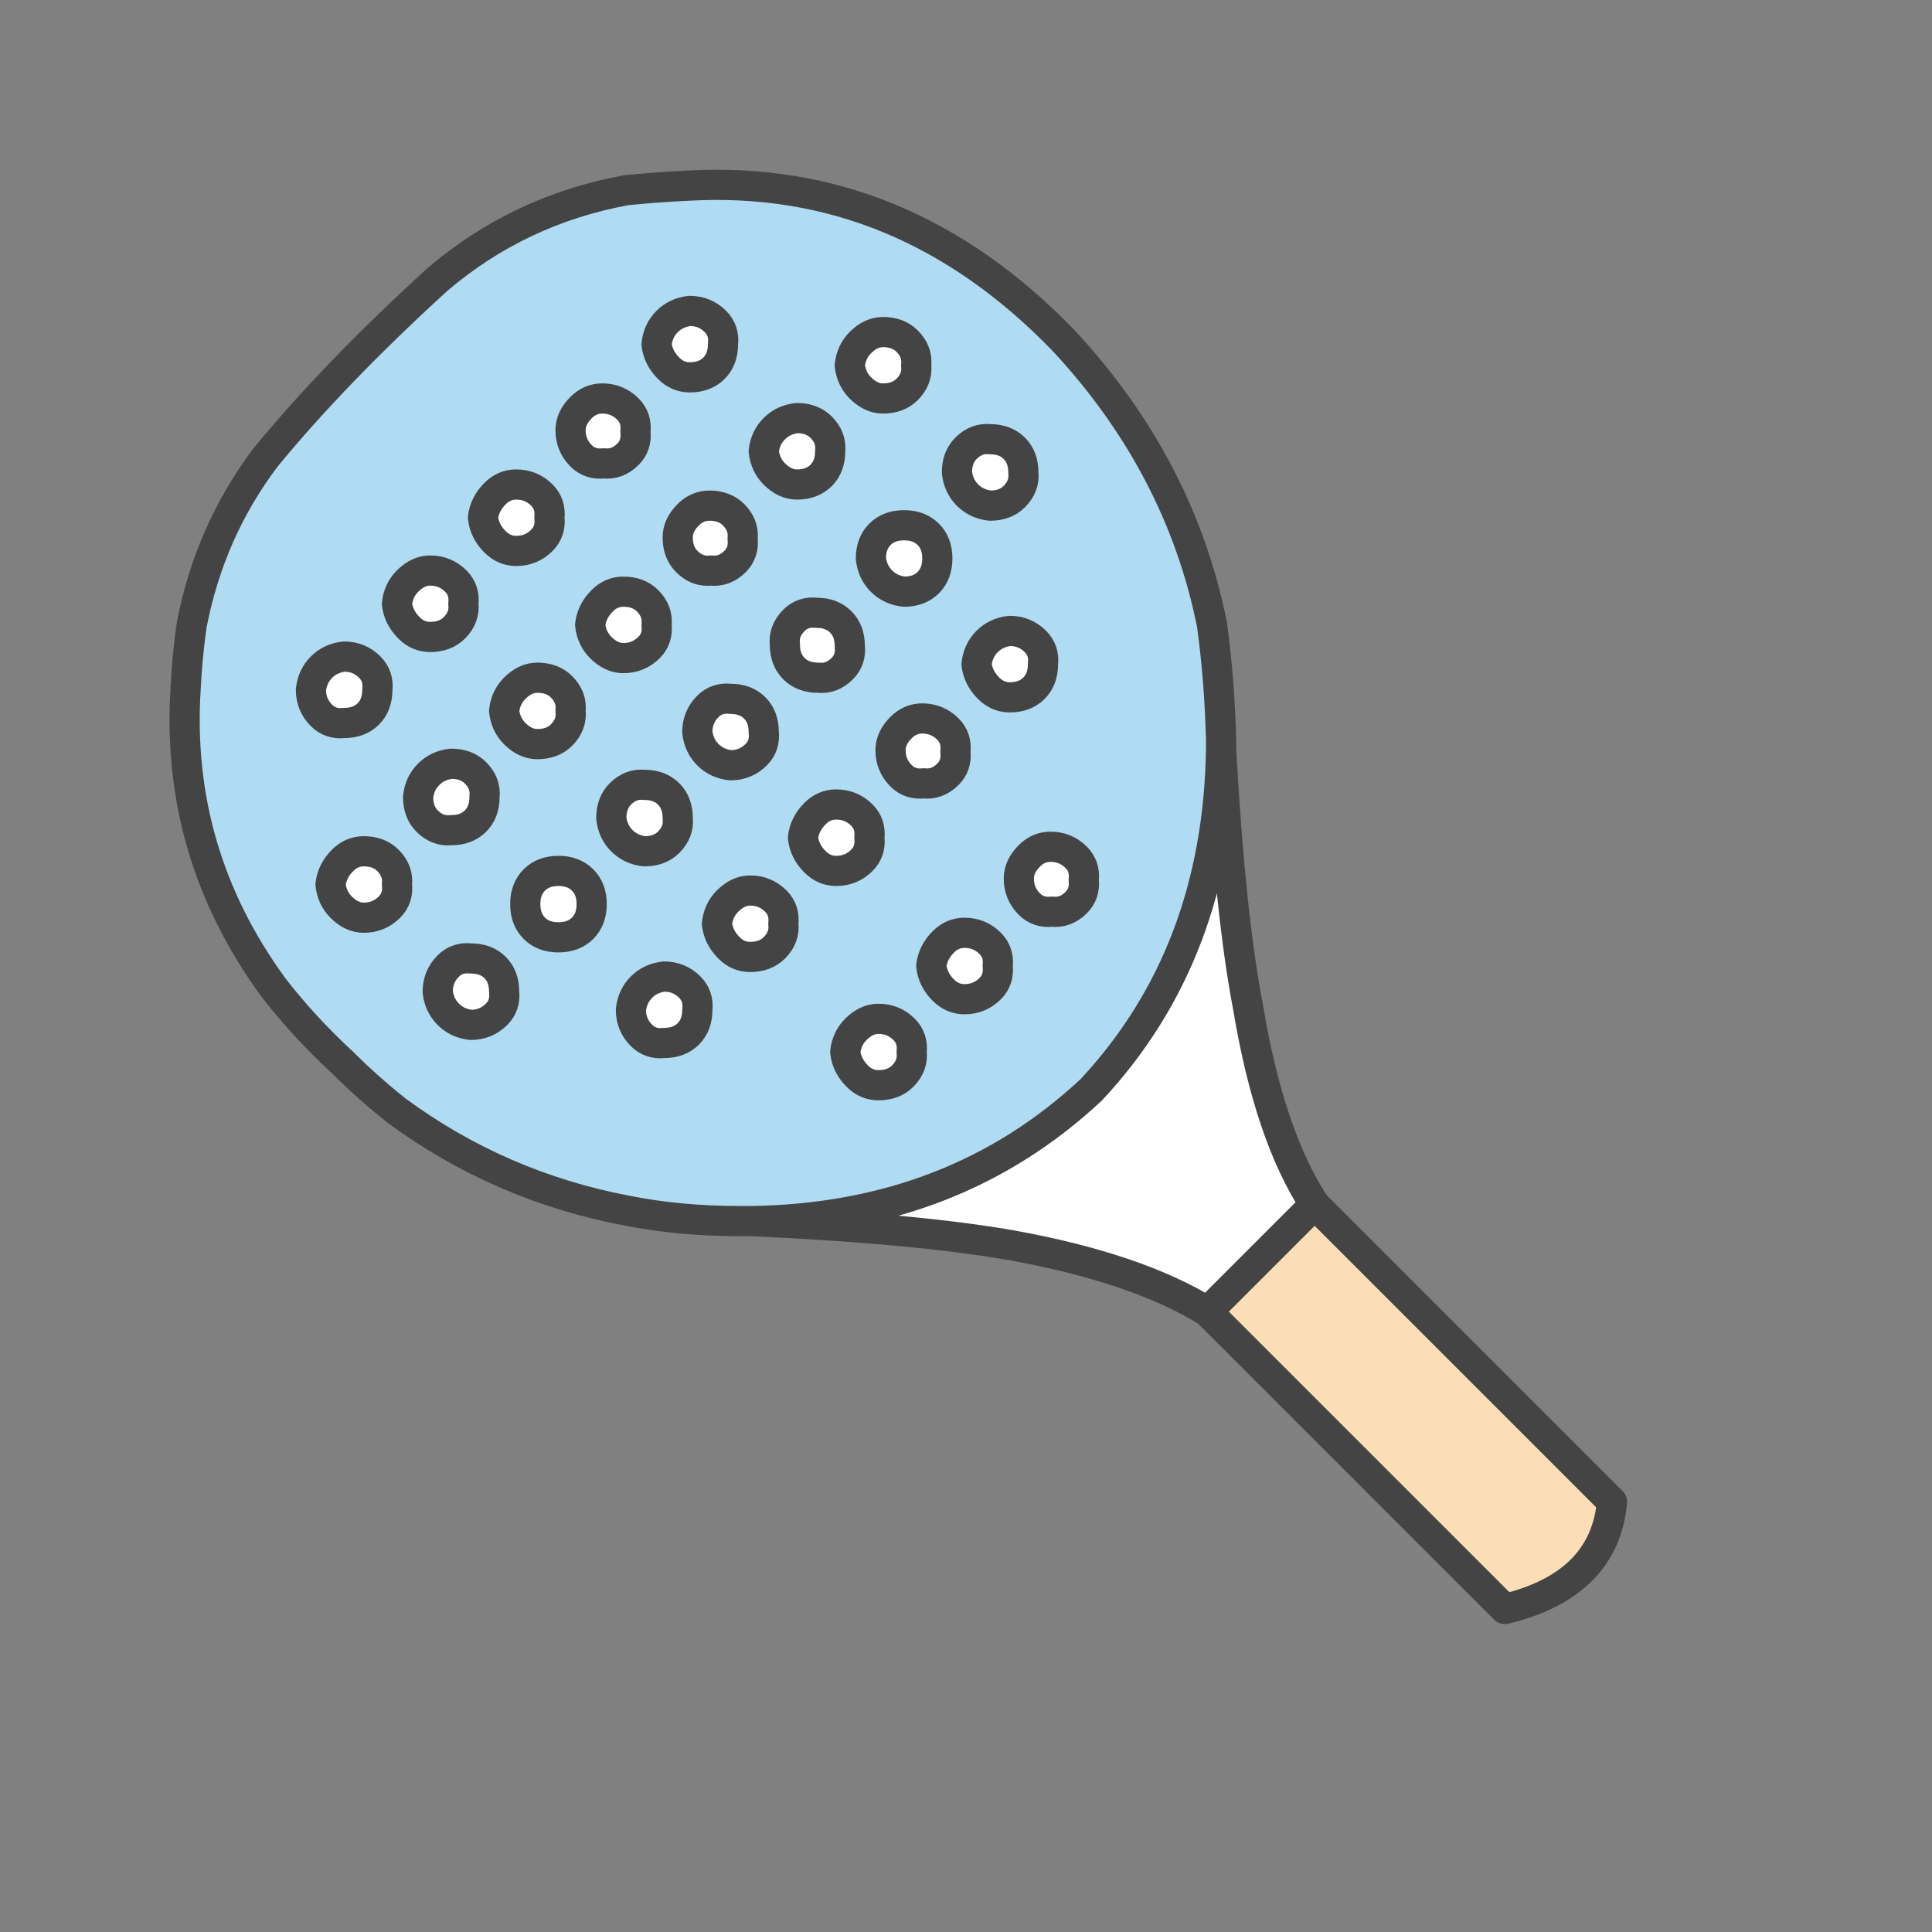
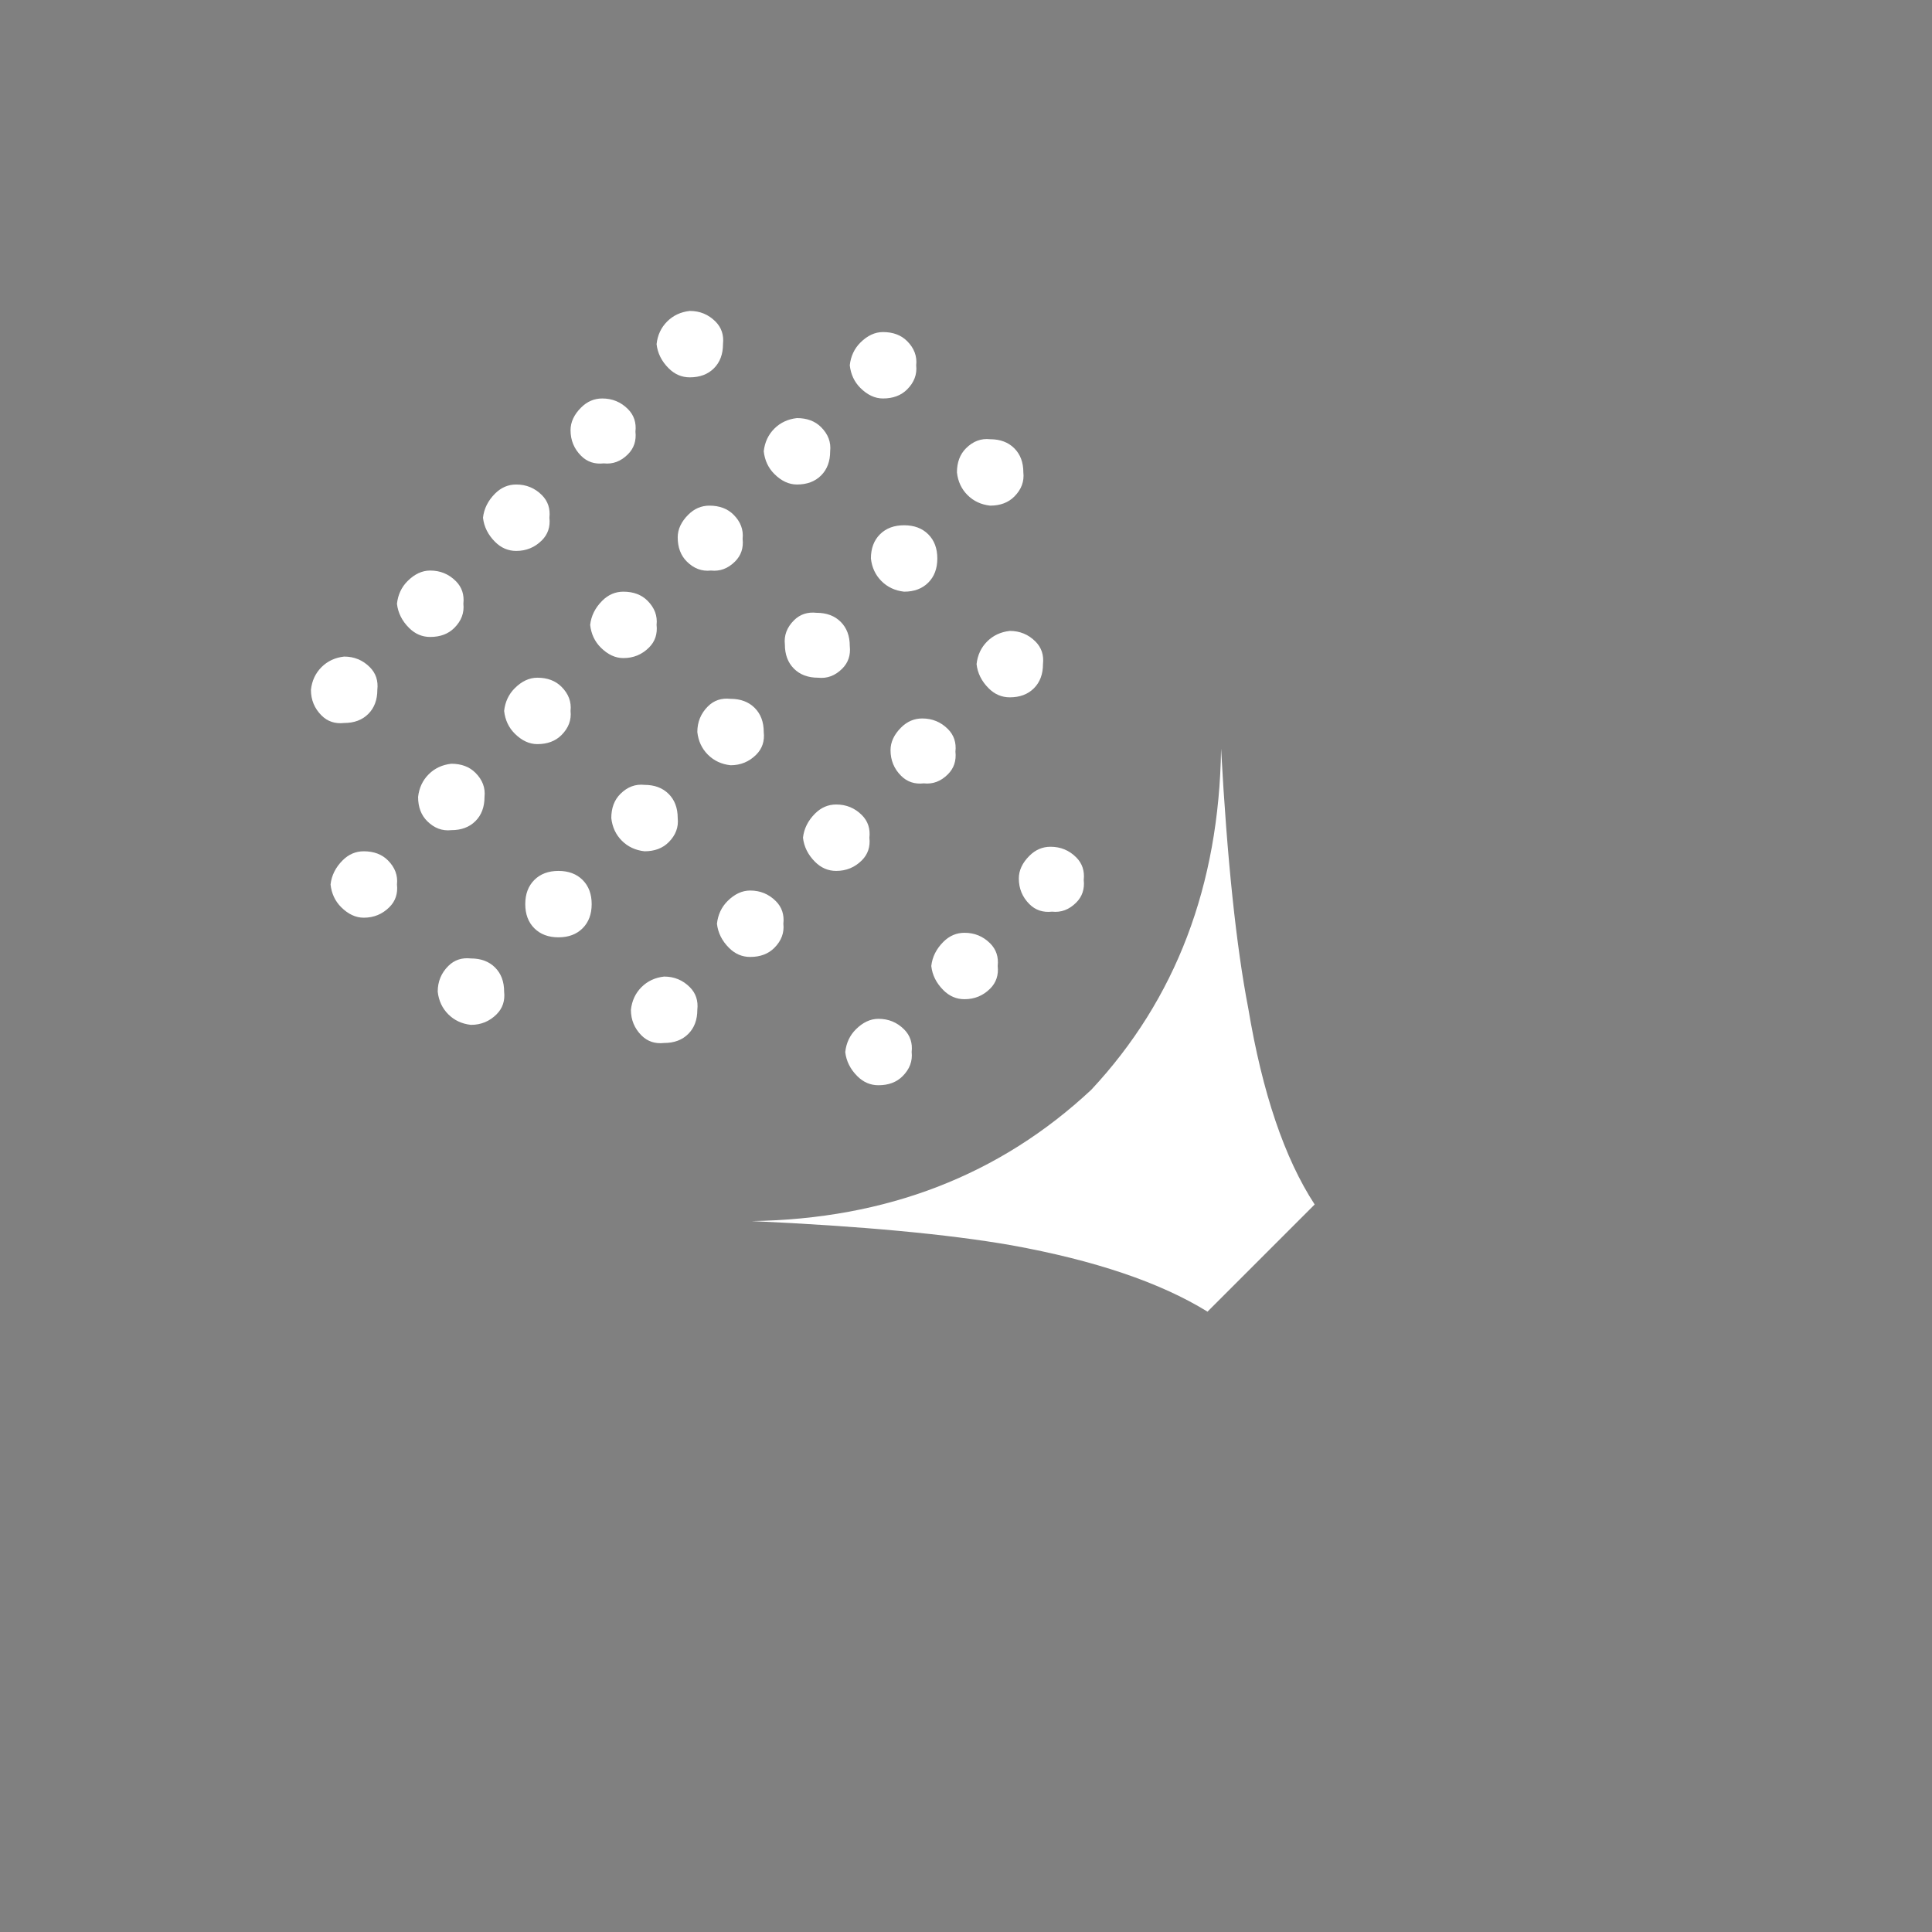
<svg xmlns="http://www.w3.org/2000/svg" xmlns:xlink="http://www.w3.org/1999/xlink" version="1.1" preserveAspectRatio="none" x="0px" y="0px" width="64px" height="64px" viewBox="0 0 64 64">
  <rect x="0" y="0" width="64" height="64" fill="#808080" stroke="none" />
  <defs>
    <g id="Layer1_0_FILL">
-       <path fill="#AFDCF2" stroke="none" d=" M 22.8 6.15 Q 21.75 6.2 20.75 6.3 17.2 6.95 14.5 9.25 11.1 12.35 8.8 15.15 6.95 17.6 6.35 20.7 6.2 21.75 6.15 22.8 5.8 28.25 9.05 32.7 10.05 34 11.35 35.2 12.2 36.05 13.15 36.8 16.55 39.3 20.75 40.1 22.5 40.45 24.5 40.45 24.7 40.45 24.8 40.45 L 24.9 40.45 Q 31.6 40.35 36.15 36.1 40.35 31.6 40.45 24.8 40.45 24.7 40.45 24.5 40.4 22.55 40.15 20.7 39.1 15.45 35.25 11.3 29.9 5.75 22.8 6.15 M 22.15 12.2 Q 21.8 11.85 21.75 11.4 21.8 10.95 22.1 10.65 22.4 10.35 22.85 10.3 23.35 10.3 23.7 10.65 24 10.95 23.95 11.4 23.95 11.9 23.65 12.2 23.35 12.5 22.85 12.5 22.45 12.5 22.15 12.2 M 28.15 12.1 Q 28.2 11.65 28.5 11.35 28.85 11 29.25 11 29.75 11 30.05 11.3 30.4 11.65 30.35 12.1 30.4 12.55 30.05 12.9 29.75 13.2 29.25 13.2 28.85 13.2 28.5 12.85 28.2 12.55 28.15 12.1 M 26.4 13.85 Q 26.9 13.85 27.2 14.15 27.55 14.5 27.5 14.95 27.5 15.45 27.2 15.75 26.9 16.05 26.4 16.05 26 16.05 25.65 15.7 25.35 15.4 25.3 14.95 25.35 14.5 25.65 14.2 25.95 13.9 26.4 13.85 M 29.15 17.7 Q 29.45 17.4 29.95 17.4 30.45 17.4 30.75 17.7 31.05 18 31.05 18.5 31.05 19 30.75 19.3 30.45 19.6 29.95 19.6 29.5 19.55 29.2 19.25 28.9 18.95 28.85 18.5 28.85 18 29.15 17.7 M 21.05 14.3 Q 21.1 14.75 20.8 15.05 20.45 15.4 20 15.35 19.55 15.4 19.25 15.1 18.9 14.75 18.9 14.25 18.9 13.85 19.25 13.5 19.55 13.2 19.95 13.2 20.45 13.2 20.8 13.55 21.1 13.85 21.05 14.3 M 24.3 17.05 Q 24.65 17.4 24.6 17.85 24.65 18.3 24.35 18.6 24 18.95 23.55 18.9 23.1 18.95 22.75 18.6 22.45 18.3 22.45 17.8 22.45 17.4 22.8 17.05 23.1 16.75 23.5 16.75 24 16.75 24.3 17.05 M 21.75 20.7 Q 21.8 21.15 21.5 21.45 21.15 21.8 20.65 21.8 20.25 21.8 19.9 21.45 19.6 21.15 19.55 20.7 19.6 20.25 19.95 19.9 20.25 19.6 20.65 19.6 21.15 19.6 21.45 19.9 21.8 20.25 21.75 20.7 M 23.1 24.25 Q 23.1 23.75 23.45 23.4 23.75 23.1 24.2 23.15 24.7 23.15 25 23.45 25.3 23.75 25.3 24.25 25.35 24.7 25.05 25 24.7 25.35 24.2 25.35 23.75 25.3 23.45 25 23.15 24.7 23.1 24.25 M 27.85 20.6 Q 28.15 20.9 28.15 21.4 28.2 21.85 27.9 22.15 27.55 22.5 27.1 22.45 26.6 22.45 26.3 22.15 26 21.85 26 21.35 25.95 20.9 26.3 20.55 26.6 20.25 27.05 20.3 27.55 20.3 27.85 20.6 M 32 14.85 Q 32.35 14.5 32.8 14.55 33.3 14.55 33.6 14.85 33.9 15.15 33.9 15.65 33.95 16.1 33.6 16.45 33.3 16.75 32.8 16.75 32.35 16.7 32.05 16.4 31.75 16.1 31.7 15.65 31.7 15.15 32 14.85 M 33.45 20.9 Q 33.95 20.9 34.3 21.25 34.6 21.55 34.55 22 34.55 22.5 34.25 22.8 33.95 23.1 33.45 23.1 33.05 23.1 32.75 22.8 32.4 22.45 32.35 22 32.4 21.55 32.7 21.25 33 20.95 33.45 20.9 M 30.55 23.8 Q 31.05 23.8 31.4 24.15 31.7 24.45 31.65 24.9 31.7 25.35 31.4 25.65 31.05 26 30.6 25.95 30.15 26 29.85 25.7 29.5 25.35 29.5 24.85 29.5 24.45 29.85 24.1 30.15 23.8 30.55 23.8 M 16.4 17.95 Q 16.05 17.6 16 17.15 16.05 16.7 16.4 16.35 16.7 16.05 17.1 16.05 17.6 16.05 17.95 16.4 18.25 16.7 18.2 17.15 18.25 17.6 17.95 17.9 17.6 18.25 17.1 18.25 16.7 18.25 16.4 17.95 M 14.25 18.9 Q 14.75 18.9 15.1 19.25 15.4 19.55 15.35 20 15.4 20.45 15.05 20.8 14.75 21.1 14.25 21.1 13.85 21.1 13.55 20.8 13.2 20.45 13.15 20 13.2 19.55 13.5 19.25 13.85 18.9 14.25 18.9 M 11.4 21.75 Q 11.9 21.75 12.25 22.1 12.55 22.4 12.5 22.85 12.5 23.35 12.2 23.65 11.9 23.95 11.4 23.95 10.95 24 10.65 23.7 10.3 23.35 10.3 22.85 10.35 22.4 10.65 22.1 10.95 21.8 11.4 21.75 M 17.05 24.3 Q 16.75 24 16.7 23.55 16.75 23.1 17.05 22.8 17.4 22.45 17.8 22.45 18.3 22.45 18.6 22.75 18.95 23.1 18.9 23.55 18.95 24 18.6 24.35 18.3 24.65 17.8 24.65 17.4 24.65 17.05 24.3 M 16.05 26.4 Q 16.05 26.9 15.75 27.2 15.45 27.5 14.95 27.5 14.5 27.55 14.15 27.2 13.85 26.9 13.85 26.4 13.9 25.95 14.2 25.65 14.5 25.35 14.95 25.3 15.45 25.3 15.75 25.6 16.1 25.95 16.05 26.4 M 17.4 29.95 Q 17.4 29.45 17.7 29.15 18 28.85 18.5 28.85 19 28.85 19.3 29.15 19.6 29.45 19.6 29.95 19.6 30.45 19.3 30.75 19 31.05 18.5 31.05 18 31.05 17.7 30.75 17.4 30.45 17.4 29.95 M 11.3 30.05 Q 11 29.75 10.95 29.3 11 28.85 11.35 28.5 11.65 28.2 12.05 28.2 12.55 28.2 12.85 28.5 13.2 28.85 13.15 29.3 13.2 29.75 12.9 30.05 12.55 30.4 12.05 30.4 11.65 30.4 11.3 30.05 M 14.5 32.85 Q 14.5 32.35 14.85 32 15.15 31.7 15.6 31.75 16.1 31.75 16.4 32.05 16.7 32.35 16.7 32.85 16.75 33.3 16.45 33.6 16.1 33.95 15.6 33.95 15.15 33.9 14.85 33.6 14.55 33.3 14.5 32.85 M 35.65 28.4 Q 35.95 28.7 35.9 29.15 35.95 29.6 35.65 29.9 35.3 30.25 34.85 30.2 34.4 30.25 34.1 29.95 33.75 29.6 33.75 29.1 33.75 28.7 34.1 28.35 34.4 28.05 34.8 28.05 35.3 28.05 35.65 28.4 M 30.85 32 Q 30.9 31.55 31.25 31.2 31.55 30.9 31.95 30.9 32.45 30.9 32.8 31.25 33.1 31.55 33.05 32 33.1 32.45 32.8 32.75 32.45 33.1 31.95 33.1 31.55 33.1 31.25 32.8 30.9 32.45 30.85 32 M 28.55 27 Q 28.85 27.3 28.8 27.75 28.85 28.2 28.55 28.5 28.2 28.85 27.7 28.85 27.3 28.85 27 28.55 26.65 28.2 26.6 27.75 26.65 27.3 27 26.95 27.3 26.65 27.7 26.65 28.2 26.65 28.55 27 M 25.7 29.85 Q 26 30.15 25.95 30.6 26 31.05 25.65 31.4 25.35 31.7 24.85 31.7 24.45 31.7 24.15 31.4 23.8 31.05 23.75 30.6 23.8 30.15 24.1 29.85 24.45 29.5 24.85 29.5 25.35 29.5 25.7 29.85 M 20.25 27.1 Q 20.25 26.6 20.55 26.3 20.9 25.95 21.35 26 21.85 26 22.15 26.3 22.45 26.6 22.45 27.1 22.5 27.55 22.15 27.9 21.85 28.2 21.35 28.2 20.9 28.15 20.6 27.85 20.3 27.55 20.25 27.1 M 22.85 32.7 Q 23.15 33 23.1 33.45 23.1 33.95 22.8 34.25 22.5 34.55 22 34.55 21.55 34.6 21.25 34.3 20.9 33.95 20.9 33.45 20.95 33 21.25 32.7 21.55 32.4 22 32.35 22.5 32.35 22.85 32.7 M 29.95 34.1 Q 30.25 34.4 30.2 34.85 30.25 35.3 29.9 35.65 29.6 35.95 29.1 35.95 28.7 35.95 28.4 35.65 28.05 35.3 28 34.85 28.05 34.4 28.35 34.1 28.7 33.75 29.1 33.75 29.6 33.75 29.95 34.1 Z" />
      <path fill="#FFFFFF" stroke="none" d=" M 30.2 34.85 Q 30.25 34.4 29.95 34.1 29.6 33.75 29.1 33.75 28.7 33.75 28.35 34.1 28.05 34.4 28 34.85 28.05 35.3 28.4 35.65 28.7 35.95 29.1 35.95 29.6 35.95 29.9 35.65 30.25 35.3 30.2 34.85 M 23.1 33.45 Q 23.15 33 22.85 32.7 22.5 32.35 22 32.35 21.55 32.4 21.25 32.7 20.95 33 20.9 33.45 20.9 33.95 21.25 34.3 21.55 34.6 22 34.55 22.5 34.55 22.8 34.25 23.1 33.95 23.1 33.45 M 20.55 26.3 Q 20.25 26.6 20.25 27.1 20.3 27.55 20.6 27.85 20.9 28.15 21.35 28.2 21.85 28.2 22.15 27.9 22.5 27.55 22.45 27.1 22.45 26.6 22.15 26.3 21.85 26 21.35 26 20.9 25.95 20.55 26.3 M 25.95 30.6 Q 26 30.15 25.7 29.85 25.35 29.5 24.85 29.5 24.45 29.5 24.1 29.85 23.8 30.15 23.75 30.6 23.8 31.05 24.15 31.4 24.45 31.7 24.85 31.7 25.35 31.7 25.65 31.4 26 31.05 25.95 30.6 M 28.8 27.75 Q 28.85 27.3 28.55 27 28.2 26.65 27.7 26.65 27.3 26.65 27 26.95 26.65 27.3 26.6 27.75 26.65 28.2 27 28.55 27.3 28.85 27.7 28.85 28.2 28.85 28.55 28.5 28.85 28.2 28.8 27.75 M 31.25 31.2 Q 30.9 31.55 30.85 32 30.9 32.45 31.25 32.8 31.55 33.1 31.95 33.1 32.45 33.1 32.8 32.75 33.1 32.45 33.05 32 33.1 31.55 32.8 31.25 32.45 30.9 31.95 30.9 31.55 30.9 31.25 31.2 M 35.9 29.15 Q 35.95 28.7 35.65 28.4 35.3 28.05 34.8 28.05 34.4 28.05 34.1 28.35 33.75 28.7 33.75 29.1 33.75 29.6 34.1 29.95 34.4 30.25 34.85 30.2 35.3 30.25 35.65 29.9 35.95 29.6 35.9 29.15 M 14.85 32 Q 14.5 32.35 14.5 32.85 14.55 33.3 14.85 33.6 15.15 33.9 15.6 33.95 16.1 33.95 16.45 33.6 16.75 33.3 16.7 32.85 16.7 32.35 16.4 32.05 16.1 31.75 15.6 31.75 15.15 31.7 14.85 32 M 10.95 29.3 Q 11 29.75 11.3 30.05 11.65 30.4 12.05 30.4 12.55 30.4 12.9 30.05 13.2 29.75 13.15 29.3 13.2 28.85 12.85 28.5 12.55 28.2 12.05 28.2 11.65 28.2 11.35 28.5 11 28.85 10.95 29.3 M 17.7 29.15 Q 17.4 29.45 17.4 29.95 17.4 30.45 17.7 30.75 18 31.05 18.5 31.05 19 31.05 19.3 30.75 19.6 30.45 19.6 29.95 19.6 29.45 19.3 29.15 19 28.85 18.5 28.85 18 28.85 17.7 29.15 M 15.75 27.2 Q 16.05 26.9 16.05 26.4 16.1 25.95 15.75 25.6 15.45 25.3 14.95 25.3 14.5 25.35 14.2 25.65 13.9 25.95 13.85 26.4 13.85 26.9 14.15 27.2 14.5 27.55 14.95 27.5 15.45 27.5 15.75 27.2 M 16.7 23.55 Q 16.75 24 17.05 24.3 17.4 24.65 17.8 24.65 18.3 24.65 18.6 24.35 18.95 24 18.9 23.55 18.95 23.1 18.6 22.75 18.3 22.45 17.8 22.45 17.4 22.45 17.05 22.8 16.75 23.1 16.7 23.55 M 12.25 22.1 Q 11.9 21.75 11.4 21.75 10.95 21.8 10.65 22.1 10.35 22.4 10.3 22.85 10.3 23.35 10.65 23.7 10.95 24 11.4 23.95 11.9 23.95 12.2 23.65 12.5 23.35 12.5 22.85 12.55 22.4 12.25 22.1 M 15.1 19.25 Q 14.75 18.9 14.25 18.9 13.85 18.9 13.5 19.25 13.2 19.55 13.15 20 13.2 20.45 13.55 20.8 13.85 21.1 14.25 21.1 14.75 21.1 15.05 20.8 15.4 20.45 15.35 20 15.4 19.55 15.1 19.25 M 16 17.15 Q 16.05 17.6 16.4 17.95 16.7 18.25 17.1 18.25 17.6 18.25 17.95 17.9 18.25 17.6 18.2 17.15 18.25 16.7 17.95 16.4 17.6 16.05 17.1 16.05 16.7 16.05 16.4 16.35 16.05 16.7 16 17.15 M 31.4 24.15 Q 31.05 23.8 30.55 23.8 30.15 23.8 29.85 24.1 29.5 24.45 29.5 24.85 29.5 25.35 29.85 25.7 30.15 26 30.6 25.95 31.05 26 31.4 25.65 31.7 25.35 31.65 24.9 31.7 24.45 31.4 24.15 M 34.3 21.25 Q 33.95 20.9 33.45 20.9 33 20.95 32.7 21.25 32.4 21.55 32.35 22 32.4 22.45 32.75 22.8 33.05 23.1 33.45 23.1 33.95 23.1 34.25 22.8 34.55 22.5 34.55 22 34.6 21.55 34.3 21.25 M 32.8 14.55 Q 32.35 14.5 32 14.85 31.7 15.15 31.7 15.65 31.75 16.1 32.05 16.4 32.35 16.7 32.8 16.75 33.3 16.75 33.6 16.45 33.95 16.1 33.9 15.65 33.9 15.15 33.6 14.85 33.3 14.55 32.8 14.55 M 28.15 21.4 Q 28.15 20.9 27.85 20.6 27.55 20.3 27.05 20.3 26.6 20.25 26.3 20.55 25.95 20.9 26 21.35 26 21.85 26.3 22.15 26.6 22.45 27.1 22.45 27.55 22.5 27.9 22.15 28.2 21.85 28.15 21.4 M 23.45 23.4 Q 23.1 23.75 23.1 24.25 23.15 24.7 23.45 25 23.75 25.3 24.2 25.35 24.7 25.35 25.05 25 25.35 24.7 25.3 24.25 25.3 23.75 25 23.45 24.7 23.15 24.2 23.15 23.75 23.1 23.45 23.4 M 21.5 21.45 Q 21.8 21.15 21.75 20.7 21.8 20.25 21.45 19.9 21.15 19.6 20.65 19.6 20.25 19.6 19.95 19.9 19.6 20.25 19.55 20.7 19.6 21.15 19.9 21.45 20.25 21.8 20.65 21.8 21.15 21.8 21.5 21.45 M 24.6 17.85 Q 24.65 17.4 24.3 17.05 24 16.75 23.5 16.75 23.1 16.75 22.8 17.05 22.45 17.4 22.45 17.8 22.45 18.3 22.75 18.6 23.1 18.95 23.55 18.9 24 18.95 24.35 18.6 24.65 18.3 24.6 17.85 M 20.8 15.05 Q 21.1 14.75 21.05 14.3 21.1 13.85 20.8 13.55 20.45 13.2 19.95 13.2 19.55 13.2 19.25 13.5 18.9 13.85 18.9 14.25 18.9 14.75 19.25 15.1 19.55 15.4 20 15.35 20.45 15.4 20.8 15.05 M 29.95 17.4 Q 29.45 17.4 29.15 17.7 28.85 18 28.85 18.5 28.9 18.95 29.2 19.25 29.5 19.55 29.95 19.6 30.45 19.6 30.75 19.3 31.05 19 31.05 18.5 31.05 18 30.75 17.7 30.45 17.4 29.95 17.4 M 27.2 14.15 Q 26.9 13.85 26.4 13.85 25.95 13.9 25.65 14.2 25.35 14.5 25.3 14.95 25.35 15.4 25.65 15.7 26 16.05 26.4 16.05 26.9 16.05 27.2 15.75 27.5 15.45 27.5 14.95 27.55 14.5 27.2 14.15 M 28.5 11.35 Q 28.2 11.65 28.15 12.1 28.2 12.55 28.5 12.85 28.85 13.2 29.25 13.2 29.75 13.2 30.05 12.9 30.4 12.55 30.35 12.1 30.4 11.65 30.05 11.3 29.75 11 29.25 11 28.85 11 28.5 11.35 M 21.75 11.4 Q 21.8 11.85 22.15 12.2 22.45 12.5 22.85 12.5 23.35 12.5 23.65 12.2 23.95 11.9 23.95 11.4 24 10.95 23.7 10.65 23.35 10.3 22.85 10.3 22.4 10.35 22.1 10.65 21.8 10.95 21.75 11.4 M 43.55 39.9 Q 42.05 37.6 41.35 33.4 40.75 30.3 40.45 24.8 40.35 31.6 36.15 36.1 31.6 40.35 24.9 40.45 30.35 40.7 33.5 41.25 37.65 42 40 43.45 L 43.55 39.9 Z" />
-       <path fill="#FBDEB5" stroke="none" d=" M 49.85 53.3 Q 53.15 52.5 53.4 49.75 L 43.55 39.9 40 43.45 49.85 53.3 Z" />
    </g>
-     <path id="Layer1_0_1_STROKES" stroke="#444444" stroke-width="1" stroke-linejoin="round" stroke-linecap="round" fill="none" d=" M 40.45 24.8 Q 40.75 30.3 41.35 33.4 42.05 37.6 43.55 39.9 L 53.4 49.75 Q 53.15 52.5 49.85 53.3 L 40 43.45 Q 37.65 42 33.5 41.25 30.35 40.7 24.9 40.45 L 24.8 40.45 Q 24.7 40.45 24.5 40.45 22.5 40.45 20.75 40.1 16.55 39.3 13.15 36.8 12.2 36.05 11.35 35.2 10.05 34 9.05 32.7 5.8 28.25 6.15 22.8 6.2 21.75 6.35 20.7 6.95 17.6 8.8 15.15 11.1 12.35 14.5 9.25 17.2 6.95 20.75 6.3 21.75 6.2 22.8 6.15 29.9 5.75 35.25 11.3 39.1 15.45 40.15 20.7 40.4 22.55 40.45 24.5 40.45 24.7 40.45 24.8 40.35 31.6 36.15 36.1 31.6 40.35 24.9 40.45 M 23.7 10.65 Q 24 10.95 23.95 11.4 23.95 11.9 23.65 12.2 23.35 12.5 22.85 12.5 22.45 12.5 22.15 12.2 21.8 11.85 21.75 11.4 21.8 10.95 22.1 10.65 22.4 10.35 22.85 10.3 23.35 10.3 23.7 10.65 Z M 30.05 11.3 Q 30.4 11.65 30.35 12.1 30.4 12.55 30.05 12.9 29.75 13.2 29.25 13.2 28.85 13.2 28.5 12.85 28.2 12.55 28.15 12.1 28.2 11.65 28.5 11.35 28.85 11 29.25 11 29.75 11 30.05 11.3 Z M 27.2 14.15 Q 27.55 14.5 27.5 14.95 27.5 15.45 27.2 15.75 26.9 16.05 26.4 16.05 26 16.05 25.65 15.7 25.35 15.4 25.3 14.95 25.35 14.5 25.65 14.2 25.95 13.9 26.4 13.85 26.9 13.85 27.2 14.15 Z M 30.75 17.7 Q 31.05 18 31.05 18.5 31.05 19 30.75 19.3 30.45 19.6 29.95 19.6 29.5 19.55 29.2 19.25 28.9 18.95 28.85 18.5 28.85 18 29.15 17.7 29.45 17.4 29.95 17.4 30.45 17.4 30.75 17.7 Z M 20.8 13.55 Q 21.1 13.85 21.05 14.3 21.1 14.75 20.8 15.05 20.45 15.4 20 15.35 19.55 15.4 19.25 15.1 18.9 14.75 18.9 14.25 18.9 13.85 19.25 13.5 19.55 13.2 19.95 13.2 20.45 13.2 20.8 13.55 Z M 24.3 17.05 Q 24.65 17.4 24.6 17.85 24.65 18.3 24.35 18.6 24 18.95 23.55 18.9 23.1 18.95 22.75 18.6 22.45 18.3 22.45 17.8 22.45 17.4 22.8 17.05 23.1 16.75 23.5 16.75 24 16.75 24.3 17.05 Z M 21.45 19.9 Q 21.8 20.25 21.75 20.7 21.8 21.15 21.5 21.45 21.15 21.8 20.65 21.8 20.25 21.8 19.9 21.45 19.6 21.15 19.55 20.7 19.6 20.25 19.95 19.9 20.25 19.6 20.65 19.6 21.15 19.6 21.45 19.9 Z M 25 23.45 Q 25.3 23.75 25.3 24.25 25.35 24.7 25.05 25 24.7 25.35 24.2 25.35 23.75 25.3 23.45 25 23.15 24.7 23.1 24.25 23.1 23.75 23.45 23.4 23.75 23.1 24.2 23.15 24.7 23.15 25 23.45 Z M 27.85 20.6 Q 28.15 20.9 28.15 21.4 28.2 21.85 27.9 22.15 27.55 22.5 27.1 22.45 26.6 22.45 26.3 22.15 26 21.85 26 21.35 25.95 20.9 26.3 20.55 26.6 20.25 27.05 20.3 27.55 20.3 27.85 20.6 Z M 33.6 14.85 Q 33.9 15.15 33.9 15.65 33.95 16.1 33.6 16.45 33.3 16.75 32.8 16.75 32.35 16.7 32.05 16.4 31.75 16.1 31.7 15.65 31.7 15.15 32 14.85 32.35 14.5 32.8 14.55 33.3 14.55 33.6 14.85 Z M 34.3 21.25 Q 34.6 21.55 34.55 22 34.55 22.5 34.25 22.8 33.95 23.1 33.45 23.1 33.05 23.1 32.75 22.8 32.4 22.45 32.35 22 32.4 21.55 32.7 21.25 33 20.95 33.45 20.9 33.95 20.9 34.3 21.25 Z M 31.4 24.15 Q 31.7 24.45 31.65 24.9 31.7 25.35 31.4 25.65 31.05 26 30.6 25.95 30.15 26 29.85 25.7 29.5 25.35 29.5 24.85 29.5 24.45 29.85 24.1 30.15 23.8 30.55 23.8 31.05 23.8 31.4 24.15 Z M 17.95 16.4 Q 18.25 16.7 18.2 17.15 18.25 17.6 17.95 17.9 17.6 18.25 17.1 18.25 16.7 18.25 16.4 17.95 16.05 17.6 16 17.15 16.05 16.7 16.4 16.35 16.7 16.05 17.1 16.05 17.6 16.05 17.95 16.4 Z M 15.1 19.25 Q 15.4 19.55 15.35 20 15.4 20.45 15.05 20.8 14.75 21.1 14.25 21.1 13.85 21.1 13.55 20.8 13.2 20.45 13.15 20 13.2 19.55 13.5 19.25 13.85 18.9 14.25 18.9 14.75 18.9 15.1 19.25 Z M 12.25 22.1 Q 12.55 22.4 12.5 22.85 12.5 23.35 12.2 23.65 11.9 23.95 11.4 23.95 10.95 24 10.65 23.7 10.3 23.35 10.3 22.85 10.35 22.4 10.65 22.1 10.95 21.8 11.4 21.75 11.9 21.75 12.25 22.1 Z M 18.6 22.75 Q 18.95 23.1 18.9 23.55 18.95 24 18.6 24.35 18.3 24.65 17.8 24.65 17.4 24.65 17.05 24.3 16.75 24 16.7 23.55 16.75 23.1 17.05 22.8 17.4 22.45 17.8 22.45 18.3 22.45 18.6 22.75 Z M 15.75 25.6 Q 16.1 25.95 16.05 26.4 16.05 26.9 15.75 27.2 15.45 27.5 14.95 27.5 14.5 27.55 14.15 27.2 13.85 26.9 13.85 26.4 13.9 25.95 14.2 25.65 14.5 25.35 14.95 25.3 15.45 25.3 15.75 25.6 Z M 19.3 29.15 Q 19.6 29.45 19.6 29.95 19.6 30.45 19.3 30.75 19 31.05 18.5 31.05 18 31.05 17.7 30.75 17.4 30.45 17.4 29.95 17.4 29.45 17.7 29.15 18 28.85 18.5 28.85 19 28.85 19.3 29.15 Z M 12.85 28.5 Q 13.2 28.85 13.15 29.3 13.2 29.75 12.9 30.05 12.55 30.4 12.05 30.4 11.65 30.4 11.3 30.05 11 29.75 10.95 29.3 11 28.85 11.35 28.5 11.65 28.2 12.05 28.2 12.55 28.2 12.85 28.5 Z M 16.4 32.05 Q 16.7 32.35 16.7 32.85 16.75 33.3 16.45 33.6 16.1 33.95 15.6 33.95 15.15 33.9 14.85 33.6 14.55 33.3 14.5 32.85 14.5 32.35 14.85 32 15.15 31.7 15.6 31.75 16.1 31.75 16.4 32.05 Z M 35.65 28.4 Q 35.95 28.7 35.9 29.15 35.95 29.6 35.65 29.9 35.3 30.25 34.85 30.2 34.4 30.25 34.1 29.95 33.75 29.6 33.75 29.1 33.75 28.7 34.1 28.35 34.4 28.05 34.8 28.05 35.3 28.05 35.65 28.4 Z M 32.8 31.25 Q 33.1 31.55 33.05 32 33.1 32.45 32.8 32.75 32.45 33.1 31.95 33.1 31.55 33.1 31.25 32.8 30.9 32.45 30.85 32 30.9 31.55 31.25 31.2 31.55 30.9 31.95 30.9 32.45 30.9 32.8 31.25 Z M 28.55 27 Q 28.85 27.3 28.8 27.75 28.85 28.2 28.55 28.5 28.2 28.85 27.7 28.85 27.3 28.85 27 28.55 26.65 28.2 26.6 27.75 26.65 27.3 27 26.95 27.3 26.65 27.7 26.65 28.2 26.65 28.55 27 Z M 25.7 29.85 Q 26 30.15 25.95 30.6 26 31.05 25.65 31.4 25.35 31.7 24.85 31.7 24.45 31.7 24.15 31.4 23.8 31.05 23.75 30.6 23.8 30.15 24.1 29.85 24.45 29.5 24.85 29.5 25.35 29.5 25.7 29.85 Z M 22.15 26.3 Q 22.45 26.6 22.45 27.1 22.5 27.55 22.15 27.9 21.85 28.2 21.35 28.2 20.9 28.15 20.6 27.85 20.3 27.55 20.25 27.1 20.25 26.6 20.55 26.3 20.9 25.95 21.35 26 21.85 26 22.15 26.3 Z M 22.85 32.7 Q 23.15 33 23.1 33.45 23.1 33.95 22.8 34.25 22.5 34.55 22 34.55 21.55 34.6 21.25 34.3 20.9 33.95 20.9 33.45 20.95 33 21.25 32.7 21.55 32.4 22 32.35 22.5 32.35 22.85 32.7 Z M 29.95 34.1 Q 30.25 34.4 30.2 34.85 30.25 35.3 29.9 35.65 29.6 35.95 29.1 35.95 28.7 35.95 28.4 35.65 28.05 35.3 28 34.85 28.05 34.4 28.35 34.1 28.7 33.75 29.1 33.75 29.6 33.75 29.95 34.1 Z M 43.55 39.9 L 40 43.45" />
  </defs>
  <g transform="matrix( 1, 0, 0, 1, 0,0) ">
    <use xlink:href="#Layer1_0_FILL" />
    <use xlink:href="#Layer1_0_1_STROKES" />
  </g>
</svg>